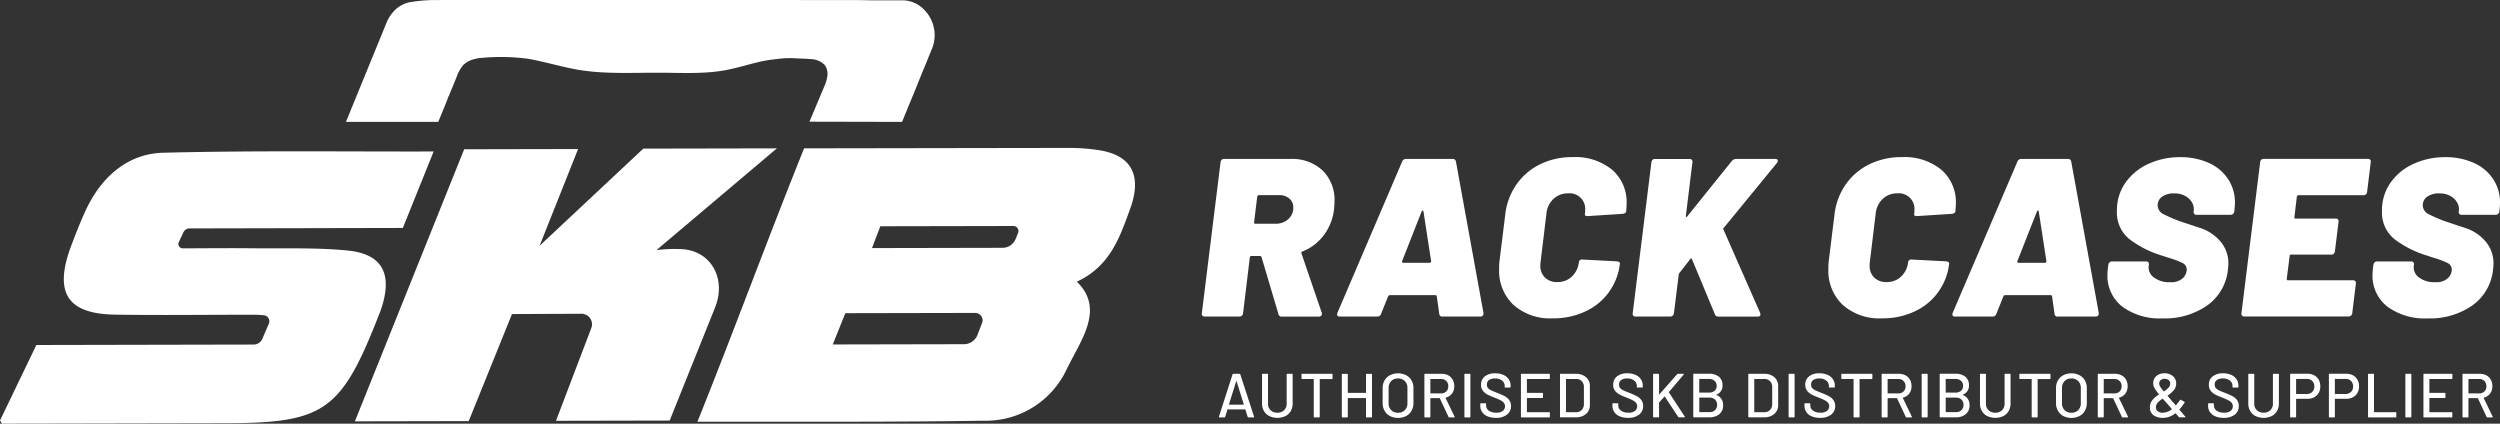
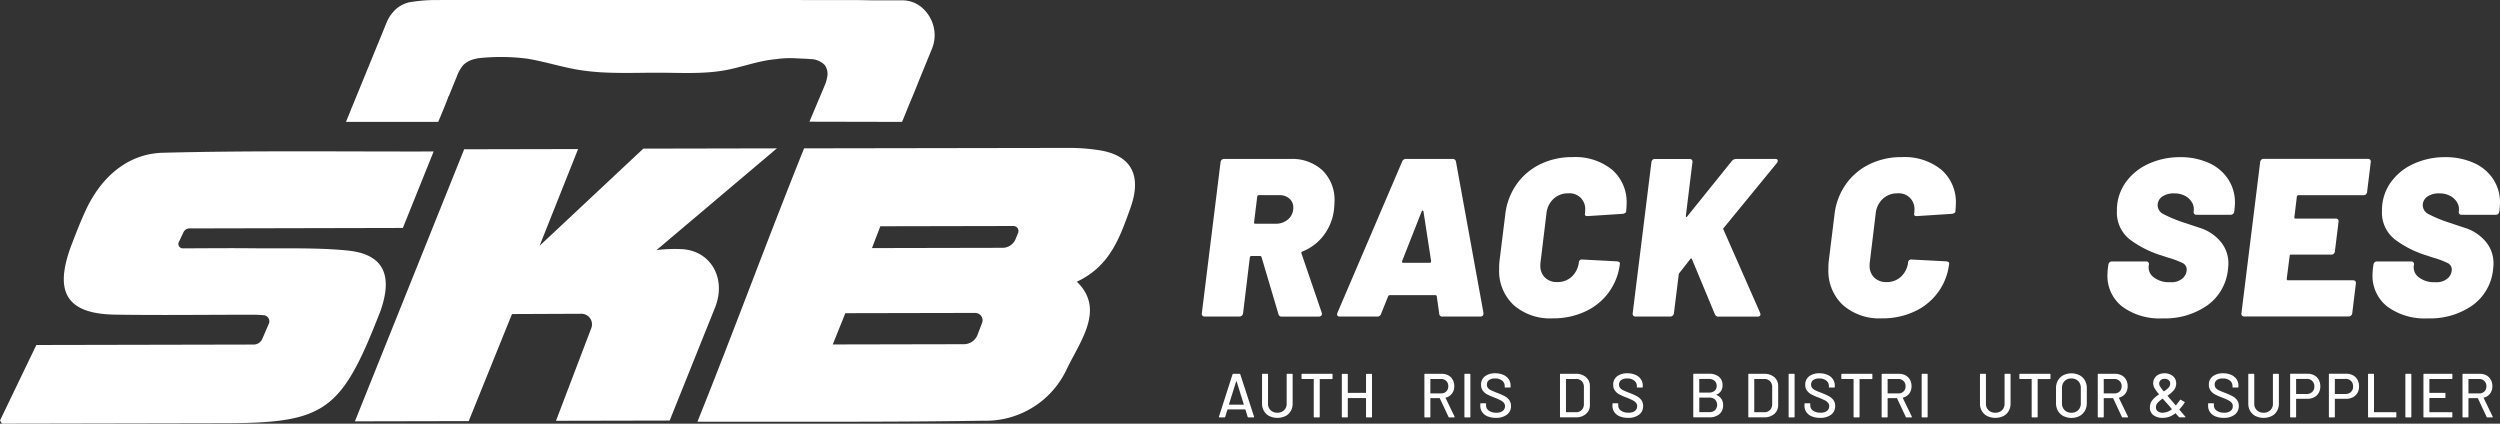
<svg xmlns="http://www.w3.org/2000/svg" width="289.958" height="49.139">
  <rect width="100%" height="100%" fill="#333333" stroke="none" />
  <g data-name="Group 2879">
    <path data-name="Path 786" d="m.224 49.138 25.959-.053c11.459-.024 13.408-1.405 17.784-12.609.047-.12.1-.24.145-.362 1.5-4.208.369-6.645-3.8-7.058-3.595-.355-7.334-.22-11.017-.26-2.617-.028-5.246 0-8.085.009a.512.512 0 0 1-.445-.781l.511-1.083a.782.782 0 0 1 .677-.448l24.771-.055 3.571-8.868c-10.571.022-20.944-.121-31.386.146-4.028.1-7.132 2.734-8.958 6.658-.607 1.3-1.124 2.638-1.633 3.968-2.12 5.54-.614 8.062 5.036 8.151 5.341.084 10.717.005 16.075.01.373 0 .742.026 1.153.058a.7.7 0 0 1 .576 1.029l-.732 1.71a1.1 1.1 0 0 1-.961.662l-25.25.052-4.212 8.751Zm93.037-31.932c-4.3 10.693-8.111 21.108-12.372 31.711 11.251-.023 22.195.056 33.184-.122a10.345 10.345 0 0 0 9.621-5.917c1.609-3.356 4.515-7.007 1.2-10.205 3.88-1.808 4.991-5.166 6.192-8.473 1.39-3.83.165-6.184-3.59-6.776a22.246 22.246 0 0 0-3.44-.268Zm18.6 22.715-15.274.031 1.457-3.627 15.042-.031a.856.856 0 0 1 .787 1.239l-.5 1.31a1.693 1.693 0 0 1-1.521 1.078Zm-9.756-13.678 15.419-.031a.588.588 0 0 1 .533.863l-.261.645a1.642 1.642 0 0 1-1.454 1.022l-15.207.031ZM64.486 48.805l13.184-.027 5.26-13.1c1.357-3.378-.481-6.628-3.9-6.784a17.068 17.068 0 0 0-2.888.113l13.965-11.8-15.493.031-12.032 11.27 4.467-11.221-13.214.027-12.673 31.554 13.2-.027 5.019-12.416 8.016-.034a1.227 1.227 0 0 1 1.156 1.733Z" fill="#fff" />
    <g data-name="Group 2843">
      <g data-name="Group 2840">
        <g data-name="Group 2839" fill="#fff">
          <path data-name="Path 787" d="m148.277 36.429-1.959-6.609a.184.184 0 0 0-.183-.131h-.992c-.088 0-.148.053-.183.157l-.783 6.478a.457.457 0 0 1-.144.287.437.437 0 0 1-.3.1h-4a.344.344 0 0 1-.274-.1.338.338 0 0 1-.065-.287l2.168-17.5a.49.49 0 0 1 .13-.287.389.389 0 0 1 .287-.1h7.68a5.161 5.161 0 0 1 3.736 1.332 4.769 4.769 0 0 1 1.385 3.605c0 .175-.018.47-.053.888a6.124 6.124 0 0 1-1.189 3.018 5.714 5.714 0 0 1-2.494 1.894.159.159 0 0 0-.1.091.138.138 0 0 0 0 .118l2.351 6.87a.372.372 0 0 1 .026.156.285.285 0 0 1-.1.222.422.422 0 0 1-.287.092h-4.258a.364.364 0 0 1-.399-.294Zm-2.459-13.635-.366 3c0 .1.043.156.131.156h2.351a2.139 2.139 0 0 0 1.476-.523 1.733 1.733 0 0 0 .588-1.358 1.308 1.308 0 0 0-.457-1.045 1.764 1.764 0 0 0-1.189-.392h-2.351q-.127.005-.183.162Z" />
          <path data-name="Path 788" d="m166.927 36.377-.287-2.012a.146.146 0 0 0-.157-.131h-5.3a.221.221 0 0 0-.183.131l-.809 2.012a.447.447 0 0 1-.471.339h-4.31q-.444 0-.287-.444l7.5-17.528a.471.471 0 0 1 .47-.313h5.382a.37.37 0 0 1 .391.313l3.187 17.528v.105q0 .339-.392.339h-4.336a.34.34 0 0 1-.398-.339Zm-4.205-5.9h3.109c.1 0 .156-.061.156-.183l-.888-5.773c-.018-.069-.048-.1-.092-.1s-.083.035-.118.1l-2.272 5.773c-.018.119.021.18.104.18Z" />
          <path data-name="Path 789" d="M175.547 35.371a5.415 5.415 0 0 1-1.671-4.166 7.272 7.272 0 0 1 .052-1.019l.653-5.276a7.56 7.56 0 0 1 1.293-3.5 7.18 7.18 0 0 1 2.743-2.351 8.377 8.377 0 0 1 3.774-.836 6.755 6.755 0 0 1 4.584 1.462 4.957 4.957 0 0 1 1.685 3.944q0 .262-.052.888a.221.221 0 0 1-.118.183.686.686 0 0 1-.274.1l-4.049.262h-.078q-.314 0-.262-.288a2.211 2.211 0 0 0 .026-.392 1.807 1.807 0 0 0-1.959-1.959 2.425 2.425 0 0 0-1.711.64 2.68 2.68 0 0 0-.823 1.711l-.679 5.616a2.118 2.118 0 0 0-.026.392 1.877 1.877 0 0 0 .535 1.41 1.946 1.946 0 0 0 1.423.523 2.377 2.377 0 0 0 1.7-.641 2.691 2.691 0 0 0 .81-1.685.39.39 0 0 1 .13-.222.348.348 0 0 1 .288-.065l4 .209q.365.053.34.262a6.929 6.929 0 0 1-4.01 5.55 8.718 8.718 0 0 1-3.774.8 6.412 6.412 0 0 1-4.55-1.552Z" />
          <path data-name="Path 790" d="M189.432 36.612a.338.338 0 0 1-.065-.287l2.168-17.5a.49.49 0 0 1 .13-.287.389.389 0 0 1 .287-.1h4a.311.311 0 0 1 .339.391l-.757 6.191c-.018.069 0 .118.039.143s.083 0 .118-.065l5.172-6.426a.668.668 0 0 1 .523-.235h4.519c.191 0 .288.07.288.209a.418.418 0 0 1-.105.261l-6.164 7.523a.145.145 0 0 0-.026.21l4.232 9.613a.864.864 0 0 1 .052.209q0 .261-.366.261h-4.469a.427.427 0 0 1-.444-.261l-2.664-6.4c-.018-.052-.048-.078-.091-.078a.146.146 0 0 0-.118.078l-1.28 1.646a.41.41 0 0 0-.052.183l-.551 4.434a.457.457 0 0 1-.144.287.437.437 0 0 1-.3.1h-4a.344.344 0 0 1-.271-.1Z" />
          <path data-name="Path 791" d="M213.735 35.371a5.414 5.414 0 0 1-1.672-4.166 7.284 7.284 0 0 1 .052-1.019l.653-5.276a7.554 7.554 0 0 1 1.294-3.5 7.173 7.173 0 0 1 2.742-2.351 8.377 8.377 0 0 1 3.774-.836 6.756 6.756 0 0 1 4.584 1.462 4.958 4.958 0 0 1 1.685 3.944c0 .175-.018.471-.053.888a.221.221 0 0 1-.117.183.692.692 0 0 1-.274.1l-4.049.262h-.078c-.209 0-.3-.1-.261-.288a2.208 2.208 0 0 0 .026-.392 1.807 1.807 0 0 0-1.959-1.959 2.426 2.426 0 0 0-1.711.64 2.68 2.68 0 0 0-.823 1.711l-.679 5.616a2.117 2.117 0 0 0-.026.392 1.879 1.879 0 0 0 .535 1.41 1.947 1.947 0 0 0 1.424.523 2.376 2.376 0 0 0 1.7-.641 2.691 2.691 0 0 0 .81-1.685.389.389 0 0 1 .13-.222.347.347 0 0 1 .287-.065l4 .209c.244.035.357.122.34.262a6.929 6.929 0 0 1-4.01 5.55 8.719 8.719 0 0 1-3.774.8 6.412 6.412 0 0 1-4.55-1.552Z" />
-           <path data-name="Path 792" d="m238.29 36.377-.287-2.012a.146.146 0 0 0-.157-.131h-5.3a.22.22 0 0 0-.183.131l-.81 2.012a.446.446 0 0 1-.47.339h-4.31q-.444 0-.287-.444l7.5-17.528a.471.471 0 0 1 .47-.313h5.381a.37.37 0 0 1 .392.313l3.187 17.528v.105q0 .339-.392.339h-4.336a.34.34 0 0 1-.398-.339Zm-4.206-5.9h3.108c.105 0 .157-.061.157-.183l-.888-5.773c-.018-.069-.048-.1-.092-.1s-.083.035-.118.1l-2.272 5.773c-.017.119.018.18.105.18Z" />
          <path data-name="Path 793" d="M246.139 35.555a4.519 4.519 0 0 1-1.711-3.721c0-.156.018-.409.053-.757l.052-.366a.455.455 0 0 1 .144-.288.4.4 0 0 1 .274-.1h3.944a.312.312 0 0 1 .339.392l-.026.157a1.439 1.439 0 0 0 .588 1.293 2.9 2.9 0 0 0 1.92.562 1.94 1.94 0 0 0 1.462-.471 1.407 1.407 0 0 0 .445-.967.841.841 0 0 0-.484-.784 10.23 10.23 0 0 0-1.684-.626l-.706-.235a11.921 11.921 0 0 1-3.722-1.868 3.961 3.961 0 0 1-1.5-3.331 5.539 5.539 0 0 1 .979-3.238 6.514 6.514 0 0 1 2.664-2.195 8.662 8.662 0 0 1 3.7-.783 7.912 7.912 0 0 1 3.278.652 5.22 5.22 0 0 1 2.259 1.868 4.9 4.9 0 0 1 .81 2.782q0 .235-.052.758l-.026.235a.454.454 0 0 1-.144.288.434.434 0 0 1-.3.1h-3.924a.312.312 0 0 1-.34-.392v-.026a1.516 1.516 0 0 0-.169-.967 2 2 0 0 0-.784-.784 2.569 2.569 0 0 0-1.319-.313 2.309 2.309 0 0 0-1.385.378 1.208 1.208 0 0 0-.522 1.032 1.17 1.17 0 0 0 .692 1.006 16.37 16.37 0 0 0 2.625 1.058q.209.078 1.607.535a5.161 5.161 0 0 1 2.338 1.542 3.865 3.865 0 0 1 .94 2.625q0 .209-.052.679a5.817 5.817 0 0 1-2.4 4.141 8.557 8.557 0 0 1-5.172 1.5 7.3 7.3 0 0 1-4.691-1.371Z" />
          <path data-name="Path 794" d="M274.417 22.537a.387.387 0 0 1-.288.1h-7.549c-.087 0-.148.053-.183.157l-.287 2.4c-.018.1.026.157.131.157h4.676a.313.313 0 0 1 .248.1.347.347 0 0 1 .065.288l-.418 3.4a.5.5 0 0 1-.131.287.387.387 0 0 1-.287.105h-4.676a.139.139 0 0 0-.157.156l-.339 2.664c0 .1.043.157.131.157h7.549a.345.345 0 0 1 .274.1.341.341 0 0 1 .065.287l-.418 3.422a.457.457 0 0 1-.144.287.4.4 0 0 1-.274.1h-12.094a.312.312 0 0 1-.339-.392l2.168-17.5a.487.487 0 0 1 .131-.287.387.387 0 0 1 .287-.1h12.095a.314.314 0 0 1 .248.1.344.344 0 0 1 .065.287l-.418 3.422a.492.492 0 0 1-.131.303Z" />
          <path data-name="Path 795" d="M276.885 35.555a4.518 4.518 0 0 1-1.712-3.721c0-.156.018-.409.052-.757l.052-.366a.456.456 0 0 1 .144-.288.4.4 0 0 1 .274-.1h3.944a.312.312 0 0 1 .339.392l-.026.157a1.44 1.44 0 0 0 .588 1.293 2.9 2.9 0 0 0 1.92.562 1.94 1.94 0 0 0 1.462-.471 1.407 1.407 0 0 0 .444-.967.841.841 0 0 0-.484-.784 10.229 10.229 0 0 0-1.684-.626l-.706-.235a11.92 11.92 0 0 1-3.722-1.868 3.961 3.961 0 0 1-1.5-3.331 5.539 5.539 0 0 1 .979-3.238 6.514 6.514 0 0 1 2.664-2.195 8.664 8.664 0 0 1 3.7-.783 7.913 7.913 0 0 1 3.278.652 5.22 5.22 0 0 1 2.26 1.868 4.9 4.9 0 0 1 .809 2.782q0 .235-.052.758l-.026.235a.457.457 0 0 1-.144.288.436.436 0 0 1-.3.1h-3.919a.312.312 0 0 1-.34-.392v-.026a1.516 1.516 0 0 0-.169-.967 2 2 0 0 0-.784-.784 2.569 2.569 0 0 0-1.319-.313 2.309 2.309 0 0 0-1.385.378A1.208 1.208 0 0 0 281 23.84a1.17 1.17 0 0 0 .693 1.006 16.33 16.33 0 0 0 2.625 1.058q.209.078 1.607.535a5.159 5.159 0 0 1 2.338 1.542 3.866 3.866 0 0 1 .94 2.625q0 .209-.052.679a5.818 5.818 0 0 1-2.4 4.141 8.557 8.557 0 0 1-5.172 1.5 7.3 7.3 0 0 1-4.694-1.371Z" />
        </g>
      </g>
      <g data-name="Group 2842">
        <g data-name="Group 2841" fill="#fff">
          <path data-name="Path 796" d="m144.709 48.35-.26-.844a.029.029 0 0 0-.029-.022h-2.028a.028.028 0 0 0-.029.022l-.26.844a.083.083 0 0 1-.086.058h-.584c-.053 0-.072-.026-.058-.079l1.581-4.915a.084.084 0 0 1 .087-.058h.721a.084.084 0 0 1 .087.058l1.6 4.915.007.029c0 .034-.022.05-.065.05h-.592a.084.084 0 0 1-.092-.058Zm-2.162-1.425a.033.033 0 0 0 .025.01h1.66a.035.035 0 0 0 .026-.01.021.021 0 0 0 0-.026l-.837-2.678a.023.023 0 0 0-.022-.014.022.022 0 0 0-.022.014l-.837 2.678a.02.02 0 0 0 .012.026Z" />
          <path data-name="Path 797" d="M147.225 48.26a1.512 1.512 0 0 1-.625-.585 1.679 1.679 0 0 1-.224-.869v-3.378a.064.064 0 0 1 .073-.073h.548a.064.064 0 0 1 .072.073v3.392a1 1 0 0 0 .3.758 1.081 1.081 0 0 0 .783.289 1.068 1.068 0 0 0 .78-.289 1.009 1.009 0 0 0 .3-.758v-3.392a.064.064 0 0 1 .072-.073h.548a.064.064 0 0 1 .073.073v3.378a1.7 1.7 0 0 1-.22.869 1.486 1.486 0 0 1-.621.585 2.2 2.2 0 0 1-1.855 0Z" />
          <path data-name="Path 798" d="M154.553 43.428v.461a.064.064 0 0 1-.072.073h-1.385a.026.026 0 0 0-.029.029v4.344a.064.064 0 0 1-.072.073h-.549a.064.064 0 0 1-.072-.073V43.99a.026.026 0 0 0-.029-.029h-1.319a.064.064 0 0 1-.073-.073v-.461a.064.064 0 0 1 .073-.073h3.457a.064.064 0 0 1 .07.074Z" />
          <path data-name="Path 799" d="M158.509 43.36h.548a.064.064 0 0 1 .073.073v4.907a.064.064 0 0 1-.073.073h-.548a.064.064 0 0 1-.073-.073v-2.143a.026.026 0 0 0-.029-.029h-2.057a.026.026 0 0 0-.028.029v2.143a.064.064 0 0 1-.073.073h-.548a.064.064 0 0 1-.072-.073v-4.907a.064.064 0 0 1 .072-.073h.548a.064.064 0 0 1 .073.073v2.108a.025.025 0 0 0 .028.028h2.057a.025.025 0 0 0 .029-.028v-2.108a.064.064 0 0 1 .073-.073Z" />
-           <path data-name="Path 800" d="M161.215 48.256a1.548 1.548 0 0 1-.628-.61 1.8 1.8 0 0 1-.224-.905v-1.718a1.78 1.78 0 0 1 .224-.9 1.556 1.556 0 0 1 .628-.606 2.123 2.123 0 0 1 1.869 0 1.558 1.558 0 0 1 .628.606 1.785 1.785 0 0 1 .224.9v1.718a1.8 1.8 0 0 1-.224.905 1.55 1.55 0 0 1-.628.61 2.127 2.127 0 0 1-1.869 0Zm1.724-.686a1.083 1.083 0 0 0 .3-.8v-1.756a1.1 1.1 0 0 0-.3-.812 1.065 1.065 0 0 0-.794-.307 1.053 1.053 0 0 0-.79.307 1.111 1.111 0 0 0-.3.812v1.754a1.09 1.09 0 0 0 .3.8 1.062 1.062 0 0 0 .79.3 1.074 1.074 0 0 0 .795-.298Z" />
          <path data-name="Path 801" d="m168.007 48.36-1.011-2.158a.027.027 0 0 0-.028-.022h-1.04a.025.025 0 0 0-.029.028v2.129a.064.064 0 0 1-.072.073h-.549a.064.064 0 0 1-.072-.073V43.43a.064.064 0 0 1 .072-.073h1.942a1.562 1.562 0 0 1 .762.181 1.268 1.268 0 0 1 .509.505 1.523 1.523 0 0 1 .18.75 1.38 1.38 0 0 1-.264.856 1.289 1.289 0 0 1-.732.472c-.02.01-.024.022-.015.037l1.046 2.165a.082.082 0 0 1 .007.036c0 .034-.019.05-.057.05h-.571a.078.078 0 0 1-.078-.049Zm-2.109-4.377V45.6a.025.025 0 0 0 .029.028h1.205a.837.837 0 0 0 .613-.227.807.807 0 0 0 .231-.6.8.8 0 0 0-.844-.845h-1.204a.026.026 0 0 0-.03.027Z" />
          <path data-name="Path 802" d="M169.847 48.335v-4.907a.064.064 0 0 1 .072-.073h.548a.064.064 0 0 1 .073.073v4.907a.064.064 0 0 1-.073.073h-.548a.064.064 0 0 1-.072-.073Z" />
          <path data-name="Path 803" d="M172.536 48.291a1.4 1.4 0 0 1-.628-.491 1.269 1.269 0 0 1-.219-.743v-.21a.063.063 0 0 1 .072-.072h.527a.064.064 0 0 1 .072.072v.173a.728.728 0 0 0 .318.607 1.426 1.426 0 0 0 .874.238 1.154 1.154 0 0 0 .75-.21.678.678 0 0 0 .253-.548.585.585 0 0 0-.13-.383 1.233 1.233 0 0 0-.379-.292 7.258 7.258 0 0 0-.726-.321 7.376 7.376 0 0 1-.834-.368 1.542 1.542 0 0 1-.509-.437 1.107 1.107 0 0 1-.2-.682 1.175 1.175 0 0 1 .444-.974 1.874 1.874 0 0 1 1.2-.354 2.279 2.279 0 0 1 .938.181 1.44 1.44 0 0 1 .625.505 1.308 1.308 0 0 1 .22.75v.145a.064.064 0 0 1-.072.072h-.54a.064.064 0 0 1-.072-.072v-.109a.781.781 0 0 0-.3-.624 1.257 1.257 0 0 0-.826-.249 1.136 1.136 0 0 0-.693.184.624.624 0 0 0-.245.53.6.6 0 0 0 .122.39 1.074 1.074 0 0 0 .365.27q.242.119.74.307a8.176 8.176 0 0 1 .83.371 1.582 1.582 0 0 1 .527.448 1.108 1.108 0 0 1 .21.688 1.219 1.219 0 0 1-.466 1.007 2 2 0 0 1-1.281.372 2.442 2.442 0 0 1-.967-.171Z" />
-           <path data-name="Path 804" d="M179.685 43.954h-2.562a.026.026 0 0 0-.028.029v1.552a.025.025 0 0 0 .028.028h1.761a.064.064 0 0 1 .073.073v.455a.063.063 0 0 1-.073.072h-1.761a.026.026 0 0 0-.028.029v1.587c0 .02.009.029.028.029h2.562a.063.063 0 0 1 .072.072v.455a.064.064 0 0 1-.072.073h-3.212a.064.064 0 0 1-.072-.073v-4.907a.064.064 0 0 1 .072-.073h3.212a.064.064 0 0 1 .072.073v.455a.063.063 0 0 1-.072.071Z" />
          <path data-name="Path 805" d="M180.933 48.335v-4.907a.064.064 0 0 1 .072-.073h1.747a1.749 1.749 0 0 1 1.2.393 1.328 1.328 0 0 1 .448 1.05v2.162a1.328 1.328 0 0 1-.448 1.05 1.749 1.749 0 0 1-1.2.393h-1.747a.064.064 0 0 1-.072-.068Zm.721-.526h1.129a.888.888 0 0 0 .667-.256.966.966 0 0 0 .256-.689V44.9a.948.948 0 0 0-.249-.69.9.9 0 0 0-.675-.256h-1.126a.026.026 0 0 0-.029.029v3.8a.026.026 0 0 0 .027.026Z" />
          <path data-name="Path 806" d="M187.866 48.291a1.4 1.4 0 0 1-.628-.491 1.27 1.27 0 0 1-.22-.743v-.21a.064.064 0 0 1 .072-.072h.527a.064.064 0 0 1 .072.072v.173a.729.729 0 0 0 .318.607 1.425 1.425 0 0 0 .873.238 1.153 1.153 0 0 0 .75-.21.678.678 0 0 0 .253-.548.585.585 0 0 0-.13-.383 1.235 1.235 0 0 0-.379-.292 7.207 7.207 0 0 0-.726-.321 7.31 7.31 0 0 1-.833-.368 1.531 1.531 0 0 1-.509-.437 1.107 1.107 0 0 1-.2-.682 1.175 1.175 0 0 1 .444-.974 1.876 1.876 0 0 1 1.2-.354 2.282 2.282 0 0 1 .939.181 1.437 1.437 0 0 1 .624.505 1.3 1.3 0 0 1 .22.75v.145a.064.064 0 0 1-.072.072h-.542a.064.064 0 0 1-.072-.072v-.109a.78.78 0 0 0-.3-.624 1.256 1.256 0 0 0-.826-.249 1.136 1.136 0 0 0-.693.184.625.625 0 0 0-.246.53.6.6 0 0 0 .123.39 1.069 1.069 0 0 0 .365.27c.161.079.408.182.739.307a8.25 8.25 0 0 1 .83.371 1.587 1.587 0 0 1 .527.448 1.11 1.11 0 0 1 .209.688 1.22 1.22 0 0 1-.465 1.007 2 2 0 0 1-1.281.372 2.442 2.442 0 0 1-.963-.171Z" />
-           <path data-name="Path 807" d="M191.73 48.335v-4.907a.064.064 0 0 1 .072-.073h.548a.064.064 0 0 1 .073.073v2.3a.019.019 0 0 0 .036.007l2.064-2.338a.1.1 0 0 1 .087-.043h.628a.06.06 0 0 1 .058.025c.01.017.005.038-.014.061l-1.717 2.028a.063.063 0 0 0 0 .044l1.84 2.807a.1.1 0 0 1 .014.043c0 .029-.019.043-.058.043h-.628a.111.111 0 0 1-.087-.043l-1.559-2.36a.022.022 0 0 0-.022-.014.031.031 0 0 0-.022.007l-.607.679a.138.138 0 0 0-.014.036v1.624a.064.064 0 0 1-.073.073h-.548a.064.064 0 0 1-.071-.072Z" />
          <path data-name="Path 808" d="M199.085 45.816a1.2 1.2 0 0 1 .765 1.2 1.249 1.249 0 0 1-.441 1.025 1.751 1.751 0 0 1-1.147.361h-1.8a.064.064 0 0 1-.072-.073v-4.907a.064.064 0 0 1 .072-.073h1.739a1.78 1.78 0 0 1 1.165.343 1.222 1.222 0 0 1 .416 1 1.074 1.074 0 0 1-.7 1.075q-.033.028.003.049Zm-2-1.833v1.523c0 .02.009.029.028.029h1.09a.974.974 0 0 0 .661-.21.715.715 0 0 0 .242-.57.748.748 0 0 0-.242-.585.957.957 0 0 0-.661-.217h-1.09a.026.026 0 0 0-.027.03Zm1.83 3.591a.9.9 0 0 0 0-1.234.95.95 0 0 0-.671-.227h-1.126a.025.025 0 0 0-.028.028v1.631c0 .02.009.029.028.029h1.148a.913.913 0 0 0 .65-.227Z" />
          <path data-name="Path 809" d="M202.773 48.335v-4.907a.064.064 0 0 1 .072-.073h1.747a1.749 1.749 0 0 1 1.2.393 1.328 1.328 0 0 1 .447 1.05v2.162a1.328 1.328 0 0 1-.447 1.05 1.749 1.749 0 0 1-1.2.393h-1.747a.064.064 0 0 1-.072-.068Zm.721-.526h1.126a.887.887 0 0 0 .667-.256.968.968 0 0 0 .257-.689V44.9a.949.949 0 0 0-.249-.69.9.9 0 0 0-.675-.256h-1.126a.026.026 0 0 0-.029.029v3.8a.026.026 0 0 0 .029.026Z" />
          <path data-name="Path 810" d="M207.45 48.335v-4.907a.064.064 0 0 1 .072-.073h.549a.064.064 0 0 1 .072.073v4.907a.064.064 0 0 1-.072.073h-.549a.064.064 0 0 1-.072-.073Z" />
          <path data-name="Path 811" d="M210.139 48.291a1.4 1.4 0 0 1-.628-.491 1.27 1.27 0 0 1-.22-.743v-.21a.064.064 0 0 1 .072-.072h.527a.064.064 0 0 1 .072.072v.173a.729.729 0 0 0 .318.607 1.423 1.423 0 0 0 .873.238 1.152 1.152 0 0 0 .75-.21.678.678 0 0 0 .253-.548.585.585 0 0 0-.13-.383 1.233 1.233 0 0 0-.378-.292 7.215 7.215 0 0 0-.726-.321 7.324 7.324 0 0 1-.833-.368 1.539 1.539 0 0 1-.509-.437 1.11 1.11 0 0 1-.2-.682 1.175 1.175 0 0 1 .444-.974 1.875 1.875 0 0 1 1.2-.354 2.278 2.278 0 0 1 .938.181 1.436 1.436 0 0 1 .625.505 1.3 1.3 0 0 1 .22.75v.145a.064.064 0 0 1-.072.072h-.541a.064.064 0 0 1-.072-.072v-.109a.779.779 0 0 0-.3-.624 1.256 1.256 0 0 0-.826-.249 1.135 1.135 0 0 0-.693.184.623.623 0 0 0-.246.53.6.6 0 0 0 .123.39 1.069 1.069 0 0 0 .365.27c.161.079.408.182.739.307a8.191 8.191 0 0 1 .83.371 1.582 1.582 0 0 1 .527.448 1.11 1.11 0 0 1 .209.688 1.22 1.22 0 0 1-.465 1.007 2 2 0 0 1-1.281.372 2.447 2.447 0 0 1-.965-.171Z" />
          <path data-name="Path 812" d="M217.164 43.428v.461a.064.064 0 0 1-.072.073h-1.386a.026.026 0 0 0-.029.029v4.344a.064.064 0 0 1-.072.073h-.549a.064.064 0 0 1-.072-.073V43.99a.026.026 0 0 0-.029-.029h-1.321a.064.064 0 0 1-.072-.073v-.461a.064.064 0 0 1 .072-.073h3.457a.064.064 0 0 1 .073.074Z" />
          <path data-name="Path 813" d="m221.04 48.36-1.011-2.158a.027.027 0 0 0-.028-.022h-1.04a.025.025 0 0 0-.028.028v2.129a.064.064 0 0 1-.073.073h-.549a.064.064 0 0 1-.072-.073V43.43a.064.064 0 0 1 .072-.073h1.942a1.56 1.56 0 0 1 .762.181 1.266 1.266 0 0 1 .509.505 1.523 1.523 0 0 1 .18.75 1.382 1.382 0 0 1-.263.856 1.291 1.291 0 0 1-.732.472c-.019.01-.024.022-.015.037l1.047 2.165a.09.09 0 0 1 .007.036c0 .034-.019.05-.057.05h-.57a.079.079 0 0 1-.081-.049Zm-2.107-4.374v1.617a.025.025 0 0 0 .028.028h1.206a.836.836 0 0 0 .613-.227.808.808 0 0 0 .231-.6.8.8 0 0 0-.845-.845h-1.206a.026.026 0 0 0-.027.024Z" />
          <path data-name="Path 814" d="M222.881 48.335v-4.907a.064.064 0 0 1 .072-.073h.549a.064.064 0 0 1 .072.073v4.907a.064.064 0 0 1-.072.073h-.549a.064.064 0 0 1-.072-.073Z" />
-           <path data-name="Path 815" d="M227.666 45.816a1.2 1.2 0 0 1 .766 1.2 1.249 1.249 0 0 1-.441 1.025 1.751 1.751 0 0 1-1.147.361h-1.8a.064.064 0 0 1-.072-.073v-4.907a.064.064 0 0 1 .072-.073h1.74a1.78 1.78 0 0 1 1.165.343 1.222 1.222 0 0 1 .415 1 1.074 1.074 0 0 1-.7 1.075q-.034.028.002.049Zm-2-1.833v1.523c0 .02.009.029.028.029h1.09a.974.974 0 0 0 .661-.21.714.714 0 0 0 .241-.57.748.748 0 0 0-.241-.585.957.957 0 0 0-.661-.217h-1.087a.026.026 0 0 0-.03.03Zm1.829 3.591a.9.9 0 0 0 0-1.234.95.95 0 0 0-.672-.227h-1.126a.025.025 0 0 0-.028.028v1.631a.025.025 0 0 0 .028.029h1.148a.911.911 0 0 0 .652-.227Z" />
          <path data-name="Path 816" d="M230.492 48.26a1.512 1.512 0 0 1-.625-.585 1.679 1.679 0 0 1-.224-.869v-3.378a.064.064 0 0 1 .073-.073h.548a.064.064 0 0 1 .072.073v3.392a1 1 0 0 0 .3.758 1.081 1.081 0 0 0 .783.289 1.067 1.067 0 0 0 .779-.289 1.009 1.009 0 0 0 .3-.758v-3.392a.064.064 0 0 1 .072-.073h.549a.064.064 0 0 1 .072.073v3.378a1.692 1.692 0 0 1-.22.869 1.486 1.486 0 0 1-.62.585 2.2 2.2 0 0 1-1.855 0Z" />
          <path data-name="Path 817" d="M237.82 43.428v.461a.064.064 0 0 1-.072.073h-1.386a.026.026 0 0 0-.029.029v4.344a.064.064 0 0 1-.072.073h-.549a.064.064 0 0 1-.072-.073V43.99a.026.026 0 0 0-.029-.029h-1.323a.064.064 0 0 1-.073-.073v-.461a.064.064 0 0 1 .073-.073h3.457a.064.064 0 0 1 .075.074Z" />
          <path data-name="Path 818" d="M239.315 48.256a1.548 1.548 0 0 1-.628-.61 1.8 1.8 0 0 1-.224-.905v-1.718a1.78 1.78 0 0 1 .224-.9 1.555 1.555 0 0 1 .628-.606 2.122 2.122 0 0 1 1.869 0 1.555 1.555 0 0 1 .628.606 1.785 1.785 0 0 1 .224.9v1.718a1.8 1.8 0 0 1-.224.905 1.548 1.548 0 0 1-.628.61 2.126 2.126 0 0 1-1.869 0Zm1.724-.686a1.082 1.082 0 0 0 .3-.8v-1.756a1.1 1.1 0 0 0-.3-.812 1.065 1.065 0 0 0-.794-.307 1.053 1.053 0 0 0-.79.307 1.111 1.111 0 0 0-.3.812v1.754a1.09 1.09 0 0 0 .3.8 1.062 1.062 0 0 0 .79.3 1.074 1.074 0 0 0 .795-.298Z" />
          <path data-name="Path 819" d="m246.106 48.36-1.011-2.158a.027.027 0 0 0-.029-.022h-1.038a.025.025 0 0 0-.029.028v2.129a.064.064 0 0 1-.072.073h-.549a.064.064 0 0 1-.072-.073V43.43a.064.064 0 0 1 .072-.073h1.942a1.562 1.562 0 0 1 .762.181 1.264 1.264 0 0 1 .508.505 1.519 1.519 0 0 1 .181.75 1.38 1.38 0 0 1-.264.856 1.287 1.287 0 0 1-.732.472c-.02.01-.024.022-.014.037l1.046 2.165a.082.082 0 0 1 .007.036c0 .034-.019.05-.057.05h-.571a.078.078 0 0 1-.08-.049Zm-2.108-4.374v1.617a.025.025 0 0 0 .029.028h1.201a.837.837 0 0 0 .613-.227.807.807 0 0 0 .231-.6.8.8 0 0 0-.844-.845h-1.2a.026.026 0 0 0-.029.024Z" />
          <path data-name="Path 820" d="M253.475 48.364c0 .029-.02.043-.058.043h-.621a.109.109 0 0 1-.086-.043l-.368-.419c-.01-.014-.024-.016-.044-.007a2.344 2.344 0 0 1-.7.4 2.3 2.3 0 0 1-.765.126 1.743 1.743 0 0 1-1.065-.307 1.047 1.047 0 0 1-.414-.9 1.29 1.29 0 0 1 .278-.84 3.278 3.278 0 0 1 .761-.661c.019-.01.021-.022.008-.036a4.673 4.673 0 0 1-.534-.747 1.154 1.154 0 0 1-.13-.53 1.086 1.086 0 0 1 .625-1 1.521 1.521 0 0 1 .682-.148 1.456 1.456 0 0 1 .975.325 1.064 1.064 0 0 1 .382.852 1.19 1.19 0 0 1-.263.768 3.262 3.262 0 0 1-.726.64c-.019 0-.022.017-.007.036q.274.333.9 1.046l.029.036a.022.022 0 0 0 .022.015.031.031 0 0 0 .022-.007q.317-.4.469-.613a.06.06 0 0 1 .094-.022l.411.231a.062.062 0 0 1 .022.1 5.614 5.614 0 0 1-.6.78v.014a.126.126 0 0 0 .022.05q.253.3.657.772a.062.062 0 0 1 .022.046Zm-1.588-.888a.027.027 0 0 0 0-.043l-.246-.3c-.144-.163-.231-.26-.26-.289l-.527-.592c-.005-.014-.018-.017-.036-.007a2.644 2.644 0 0 0-.57.476.8.8 0 0 0-.195.527.544.544 0 0 0 .213.454.909.909 0 0 0 .574.166 1.758 1.758 0 0 0 1.047-.392Zm-1.285-3.388a.53.53 0 0 0-.173.415.64.64 0 0 0 .1.314 5.488 5.488 0 0 0 .415.566.031.031 0 0 0 .043.007 2.654 2.654 0 0 0 .538-.44.683.683 0 0 0 .184-.462.5.5 0 0 0-.181-.4.7.7 0 0 0-.462-.152.666.666 0 0 0-.464.151Z" />
          <path data-name="Path 821" d="M256.951 48.291a1.4 1.4 0 0 1-.628-.491 1.27 1.27 0 0 1-.22-.743v-.21a.064.064 0 0 1 .072-.072h.527a.064.064 0 0 1 .072.072v.173a.728.728 0 0 0 .318.607 1.425 1.425 0 0 0 .873.238 1.153 1.153 0 0 0 .75-.21.679.679 0 0 0 .253-.548.584.584 0 0 0-.13-.383 1.228 1.228 0 0 0-.379-.292 7.2 7.2 0 0 0-.725-.321 7.323 7.323 0 0 1-.833-.368 1.53 1.53 0 0 1-.509-.437 1.107 1.107 0 0 1-.2-.682 1.175 1.175 0 0 1 .444-.974 1.877 1.877 0 0 1 1.2-.354 2.282 2.282 0 0 1 .939.181 1.443 1.443 0 0 1 .625.505 1.308 1.308 0 0 1 .219.75v.145a.064.064 0 0 1-.071.072h-.542a.064.064 0 0 1-.072-.072v-.109a.779.779 0 0 0-.3-.624 1.255 1.255 0 0 0-.826-.249 1.136 1.136 0 0 0-.693.184.624.624 0 0 0-.246.53.6.6 0 0 0 .123.39 1.071 1.071 0 0 0 .365.27c.161.079.408.182.739.307a8.251 8.251 0 0 1 .83.371 1.582 1.582 0 0 1 .527.448 1.107 1.107 0 0 1 .209.688 1.219 1.219 0 0 1-.465 1.007 2 2 0 0 1-1.281.372 2.442 2.442 0 0 1-.965-.171Z" />
          <path data-name="Path 822" d="M261.613 48.26a1.515 1.515 0 0 1-.625-.585 1.679 1.679 0 0 1-.224-.869v-3.378a.064.064 0 0 1 .072-.073h.549a.064.064 0 0 1 .072.073v3.392a1 1 0 0 0 .3.758 1.08 1.08 0 0 0 .783.289 1.068 1.068 0 0 0 .78-.289 1.01 1.01 0 0 0 .3-.758v-3.392a.064.064 0 0 1 .072-.073h.548a.064.064 0 0 1 .073.073v3.378a1.7 1.7 0 0 1-.22.869 1.49 1.49 0 0 1-.621.585 2.2 2.2 0 0 1-1.855 0Z" />
          <path data-name="Path 823" d="M268.413 43.532a1.29 1.29 0 0 1 .52.516 1.553 1.553 0 0 1 .184.765 1.486 1.486 0 0 1-.188.758 1.293 1.293 0 0 1-.53.505 1.67 1.67 0 0 1-.79.181h-1.27a.026.026 0 0 0-.029.029v2.049a.064.064 0 0 1-.072.073h-.549a.064.064 0 0 1-.072-.073V43.42a.064.064 0 0 1 .072-.072h1.949a1.584 1.584 0 0 1 .775.184Zm-.231 1.923a.839.839 0 0 0 .242-.628.831.831 0 0 0-.88-.88h-1.206a.025.025 0 0 0-.029.028v1.691a.025.025 0 0 0 .029.028h1.206a.87.87 0 0 0 .636-.239Z" />
          <path data-name="Path 824" d="M272.908 43.532a1.3 1.3 0 0 1 .52.516 1.551 1.551 0 0 1 .184.765 1.492 1.492 0 0 1-.187.758 1.294 1.294 0 0 1-.53.505 1.674 1.674 0 0 1-.791.181h-1.27a.025.025 0 0 0-.029.029v2.049a.064.064 0 0 1-.073.073h-.548a.064.064 0 0 1-.072-.073V43.42a.064.064 0 0 1 .072-.072h1.949a1.588 1.588 0 0 1 .775.184Zm-.231 1.923a.841.841 0 0 0 .242-.628.83.83 0 0 0-.88-.88h-1.205a.025.025 0 0 0-.029.028v1.691a.025.025 0 0 0 .029.028h1.205a.872.872 0 0 0 .638-.239Z" />
          <path data-name="Path 825" d="M274.651 48.335v-4.907a.064.064 0 0 1 .072-.073h.549a.064.064 0 0 1 .072.073v4.352a.026.026 0 0 0 .029.029h2.49a.064.064 0 0 1 .072.072v.455a.064.064 0 0 1-.072.073h-3.14a.064.064 0 0 1-.072-.074Z" />
          <path data-name="Path 826" d="M278.982 48.335v-4.907a.064.064 0 0 1 .072-.073h.549a.064.064 0 0 1 .072.073v4.907a.064.064 0 0 1-.072.073h-.549a.064.064 0 0 1-.072-.073Z" />
          <path data-name="Path 827" d="M284.358 43.954h-2.562a.026.026 0 0 0-.029.029v1.552a.025.025 0 0 0 .029.028h1.761a.064.064 0 0 1 .072.073v.455a.063.063 0 0 1-.072.072h-1.761a.026.026 0 0 0-.029.029v1.587a.026.026 0 0 0 .029.029h2.562a.064.064 0 0 1 .073.072v.455a.064.064 0 0 1-.073.073h-3.208a.064.064 0 0 1-.072-.073v-4.907a.064.064 0 0 1 .072-.073h3.212a.064.064 0 0 1 .073.073v.455a.063.063 0 0 1-.077.071Z" />
          <path data-name="Path 828" d="m288.407 48.36-1.01-2.158a.028.028 0 0 0-.029-.022h-1.04a.025.025 0 0 0-.028.028v2.129a.064.064 0 0 1-.073.073h-.546a.064.064 0 0 1-.072-.073V43.43a.064.064 0 0 1 .072-.073h1.941a1.563 1.563 0 0 1 .762.181 1.266 1.266 0 0 1 .508.505 1.522 1.522 0 0 1 .181.75 1.38 1.38 0 0 1-.264.856 1.292 1.292 0 0 1-.732.472c-.02.01-.024.022-.014.037l1.046 2.165a.082.082 0 0 1 .007.036c0 .034-.02.05-.058.05h-.57a.079.079 0 0 1-.081-.049Zm-2.107-4.374v1.617a.025.025 0 0 0 .028.028h1.206a.838.838 0 0 0 .614-.227.809.809 0 0 0 .231-.6.8.8 0 0 0-.844-.845h-1.206a.026.026 0 0 0-.029.024Z" />
        </g>
      </g>
    </g>
    <g data-name="Group 2844">
      <path data-name="Path 829" d="m104.625 14.137-10.743-.023 1.74-4.134a4.313 4.313 0 0 0 .263-.771c.016-.071.031-.146.045-.22a1.765 1.765 0 0 0-.281-1.453 2.328 2.328 0 0 0-1.645-.68 10.88 10.88 0 0 0-.754-.05l-.863-.038a11.291 11.291 0 0 0-2.354.088c-.408.042-.817.094-1.221.167-.774.141-1.558.351-2.316.553l-.4.106c-.615.163-1.277.331-1.939.455a18.911 18.911 0 0 1-2.149.261c-1.337.091-2.694.072-4.009.051a124.42 124.42 0 0 0-1.366-.015c-.732 0-1.47 0-2.207.012-1.422.015-2.894.031-4.342-.041a25.851 25.851 0 0 1-3.062-.318 32.36 32.36 0 0 1-2.01-.423l-.867-.209c-.965-.236-1.963-.479-2.935-.642a23.94 23.94 0 0 0-5.75-.059 5.78 5.78 0 0 0-.385.088 2.786 2.786 0 0 0-1.335.693 4.305 4.305 0 0 0-.774 1.379l-.924 2.259-.026-.011c-.107.36-.4 1.076-1.06 2.668l-.128.308H40.125l.561-1.369a3.768 3.768 0 0 1 .15-.374l4.023-9.827a3.963 3.963 0 0 1 .663-1.08A3.408 3.408 0 0 1 46.05.95a3.606 3.606 0 0 1 1.375-.675 17.986 17.986 0 0 1 3.283-.27c1.956-.01 46.145 0 46.619 0 1.219 0 2.443 0 3.664.032h3.71a3.5 3.5 0 0 1 2.468 1.07 4.234 4.234 0 0 1 1.233 3.021 4.125 4.125 0 0 1-.308 1.522l-1.507 3.683c-.387.992-.8 1.985-1.216 2.973Z" fill="#fff" />
    </g>
  </g>
</svg>